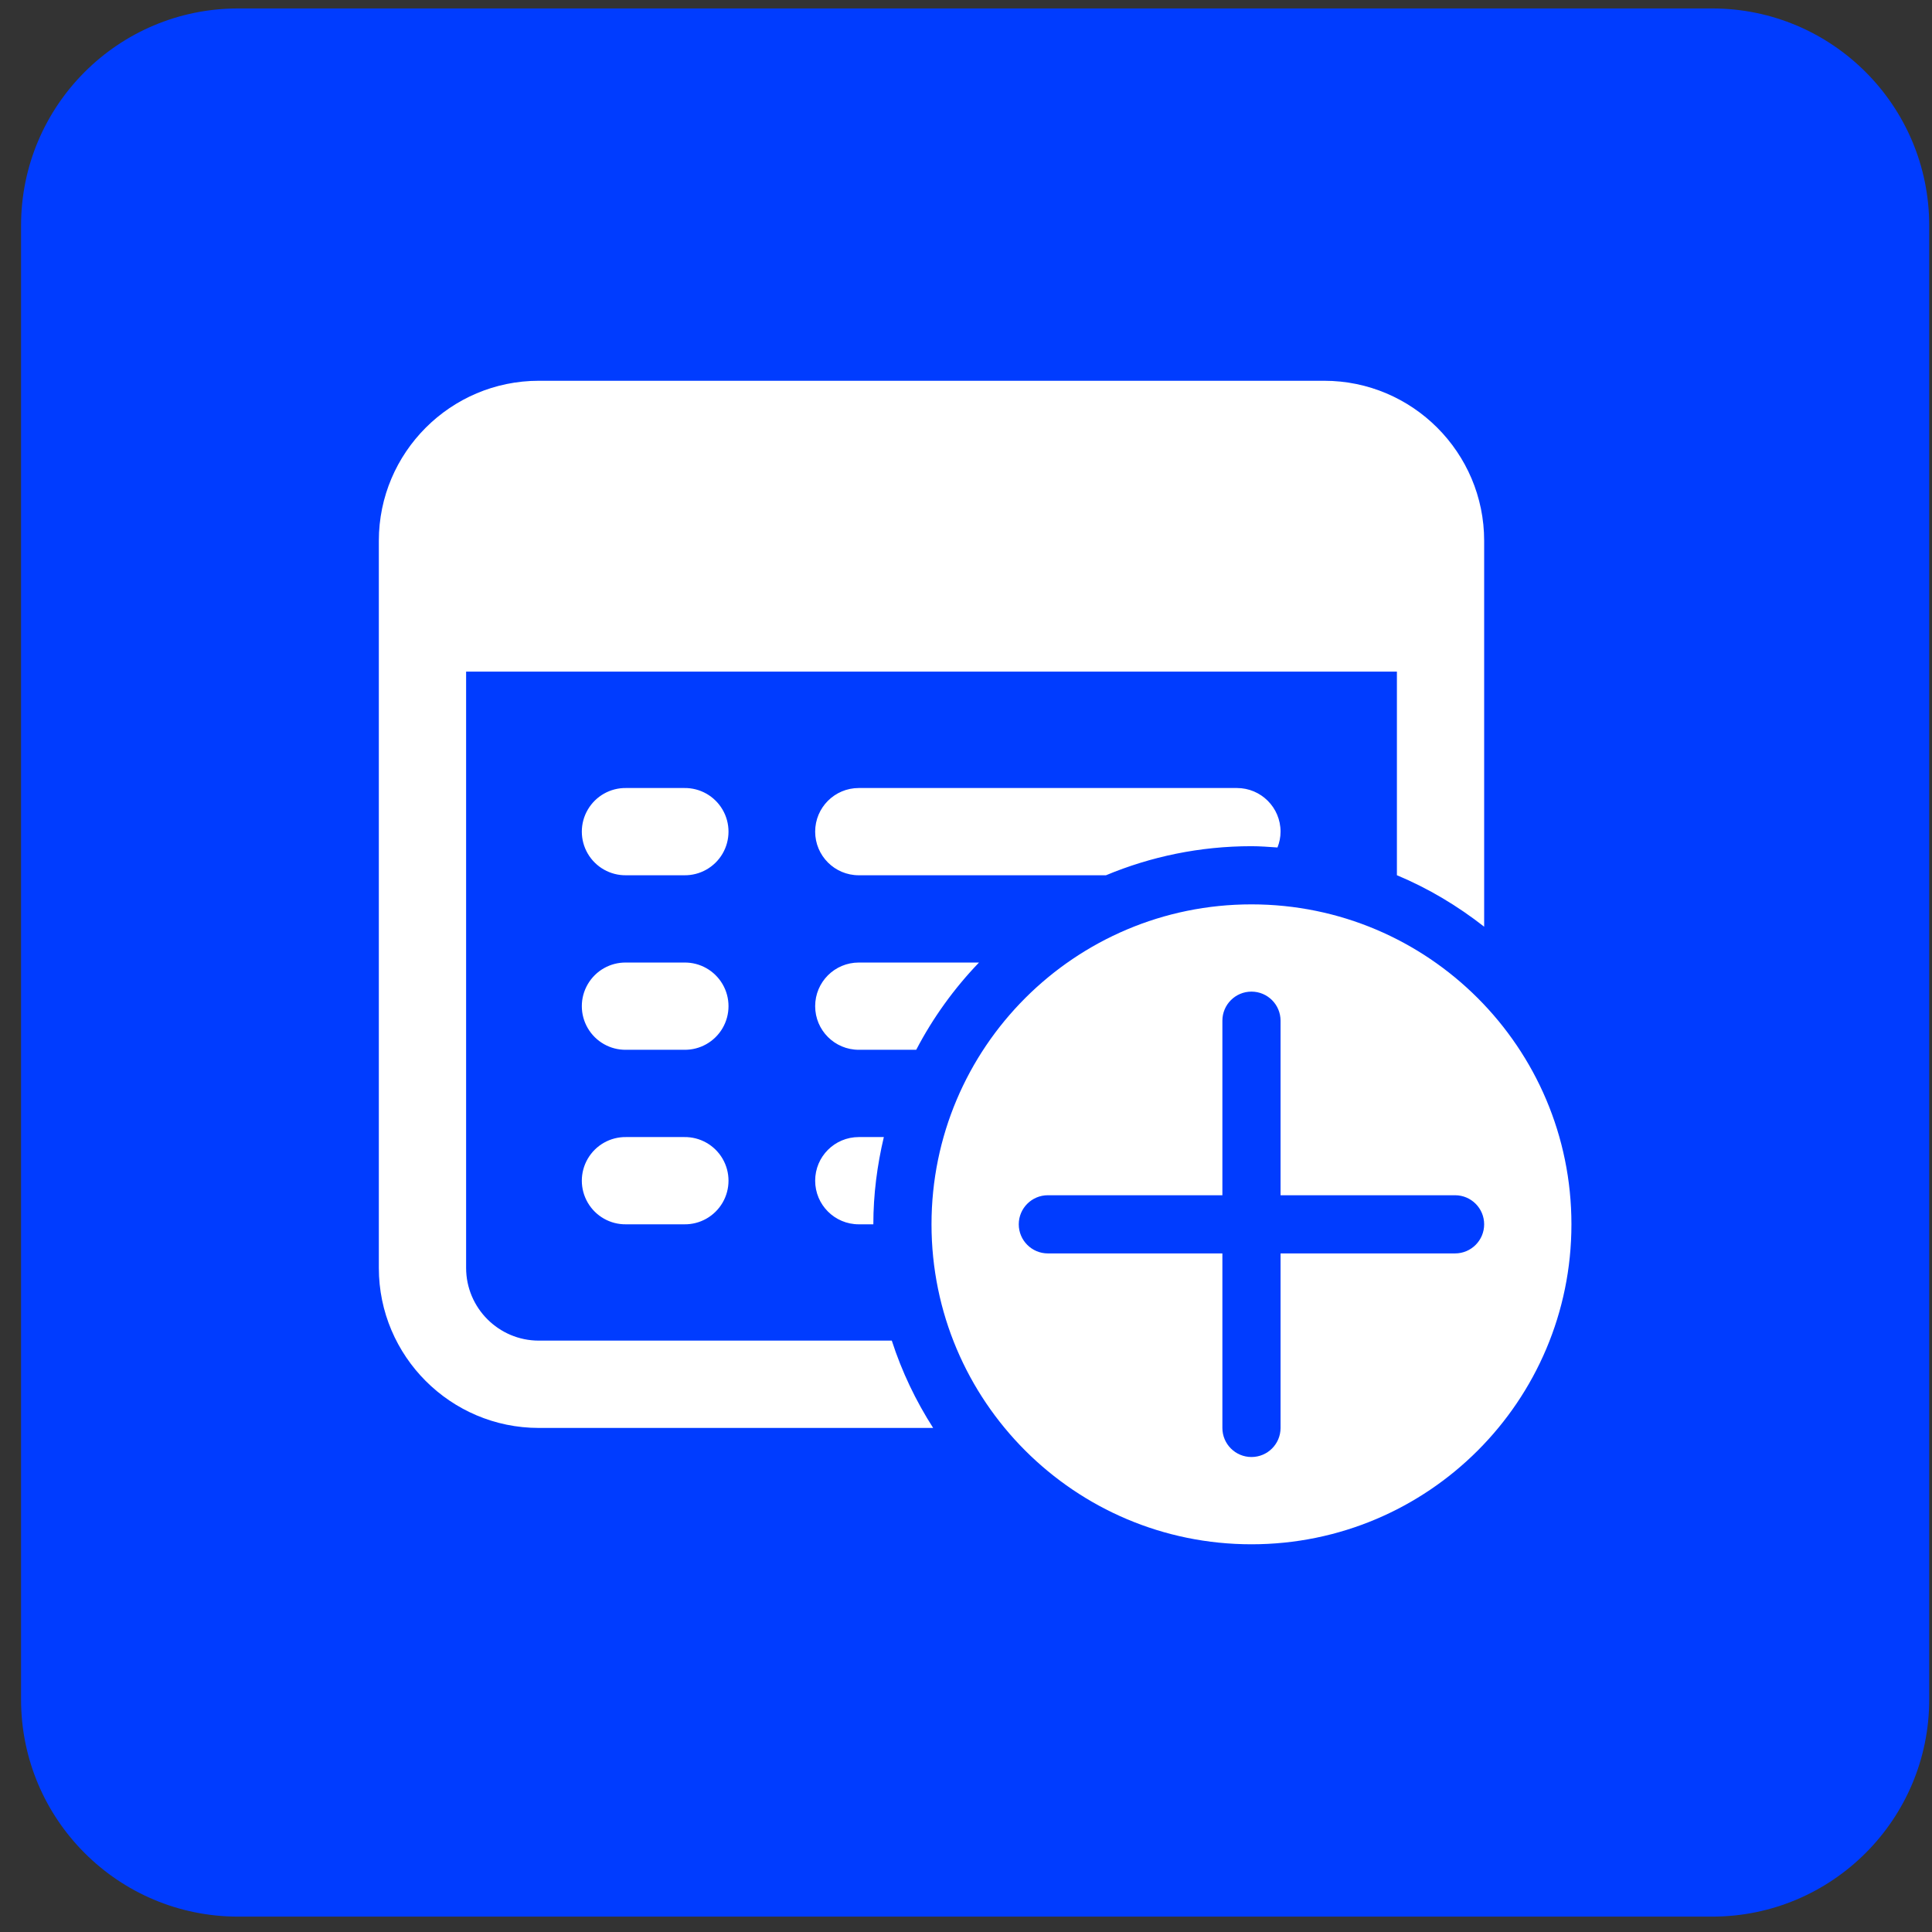
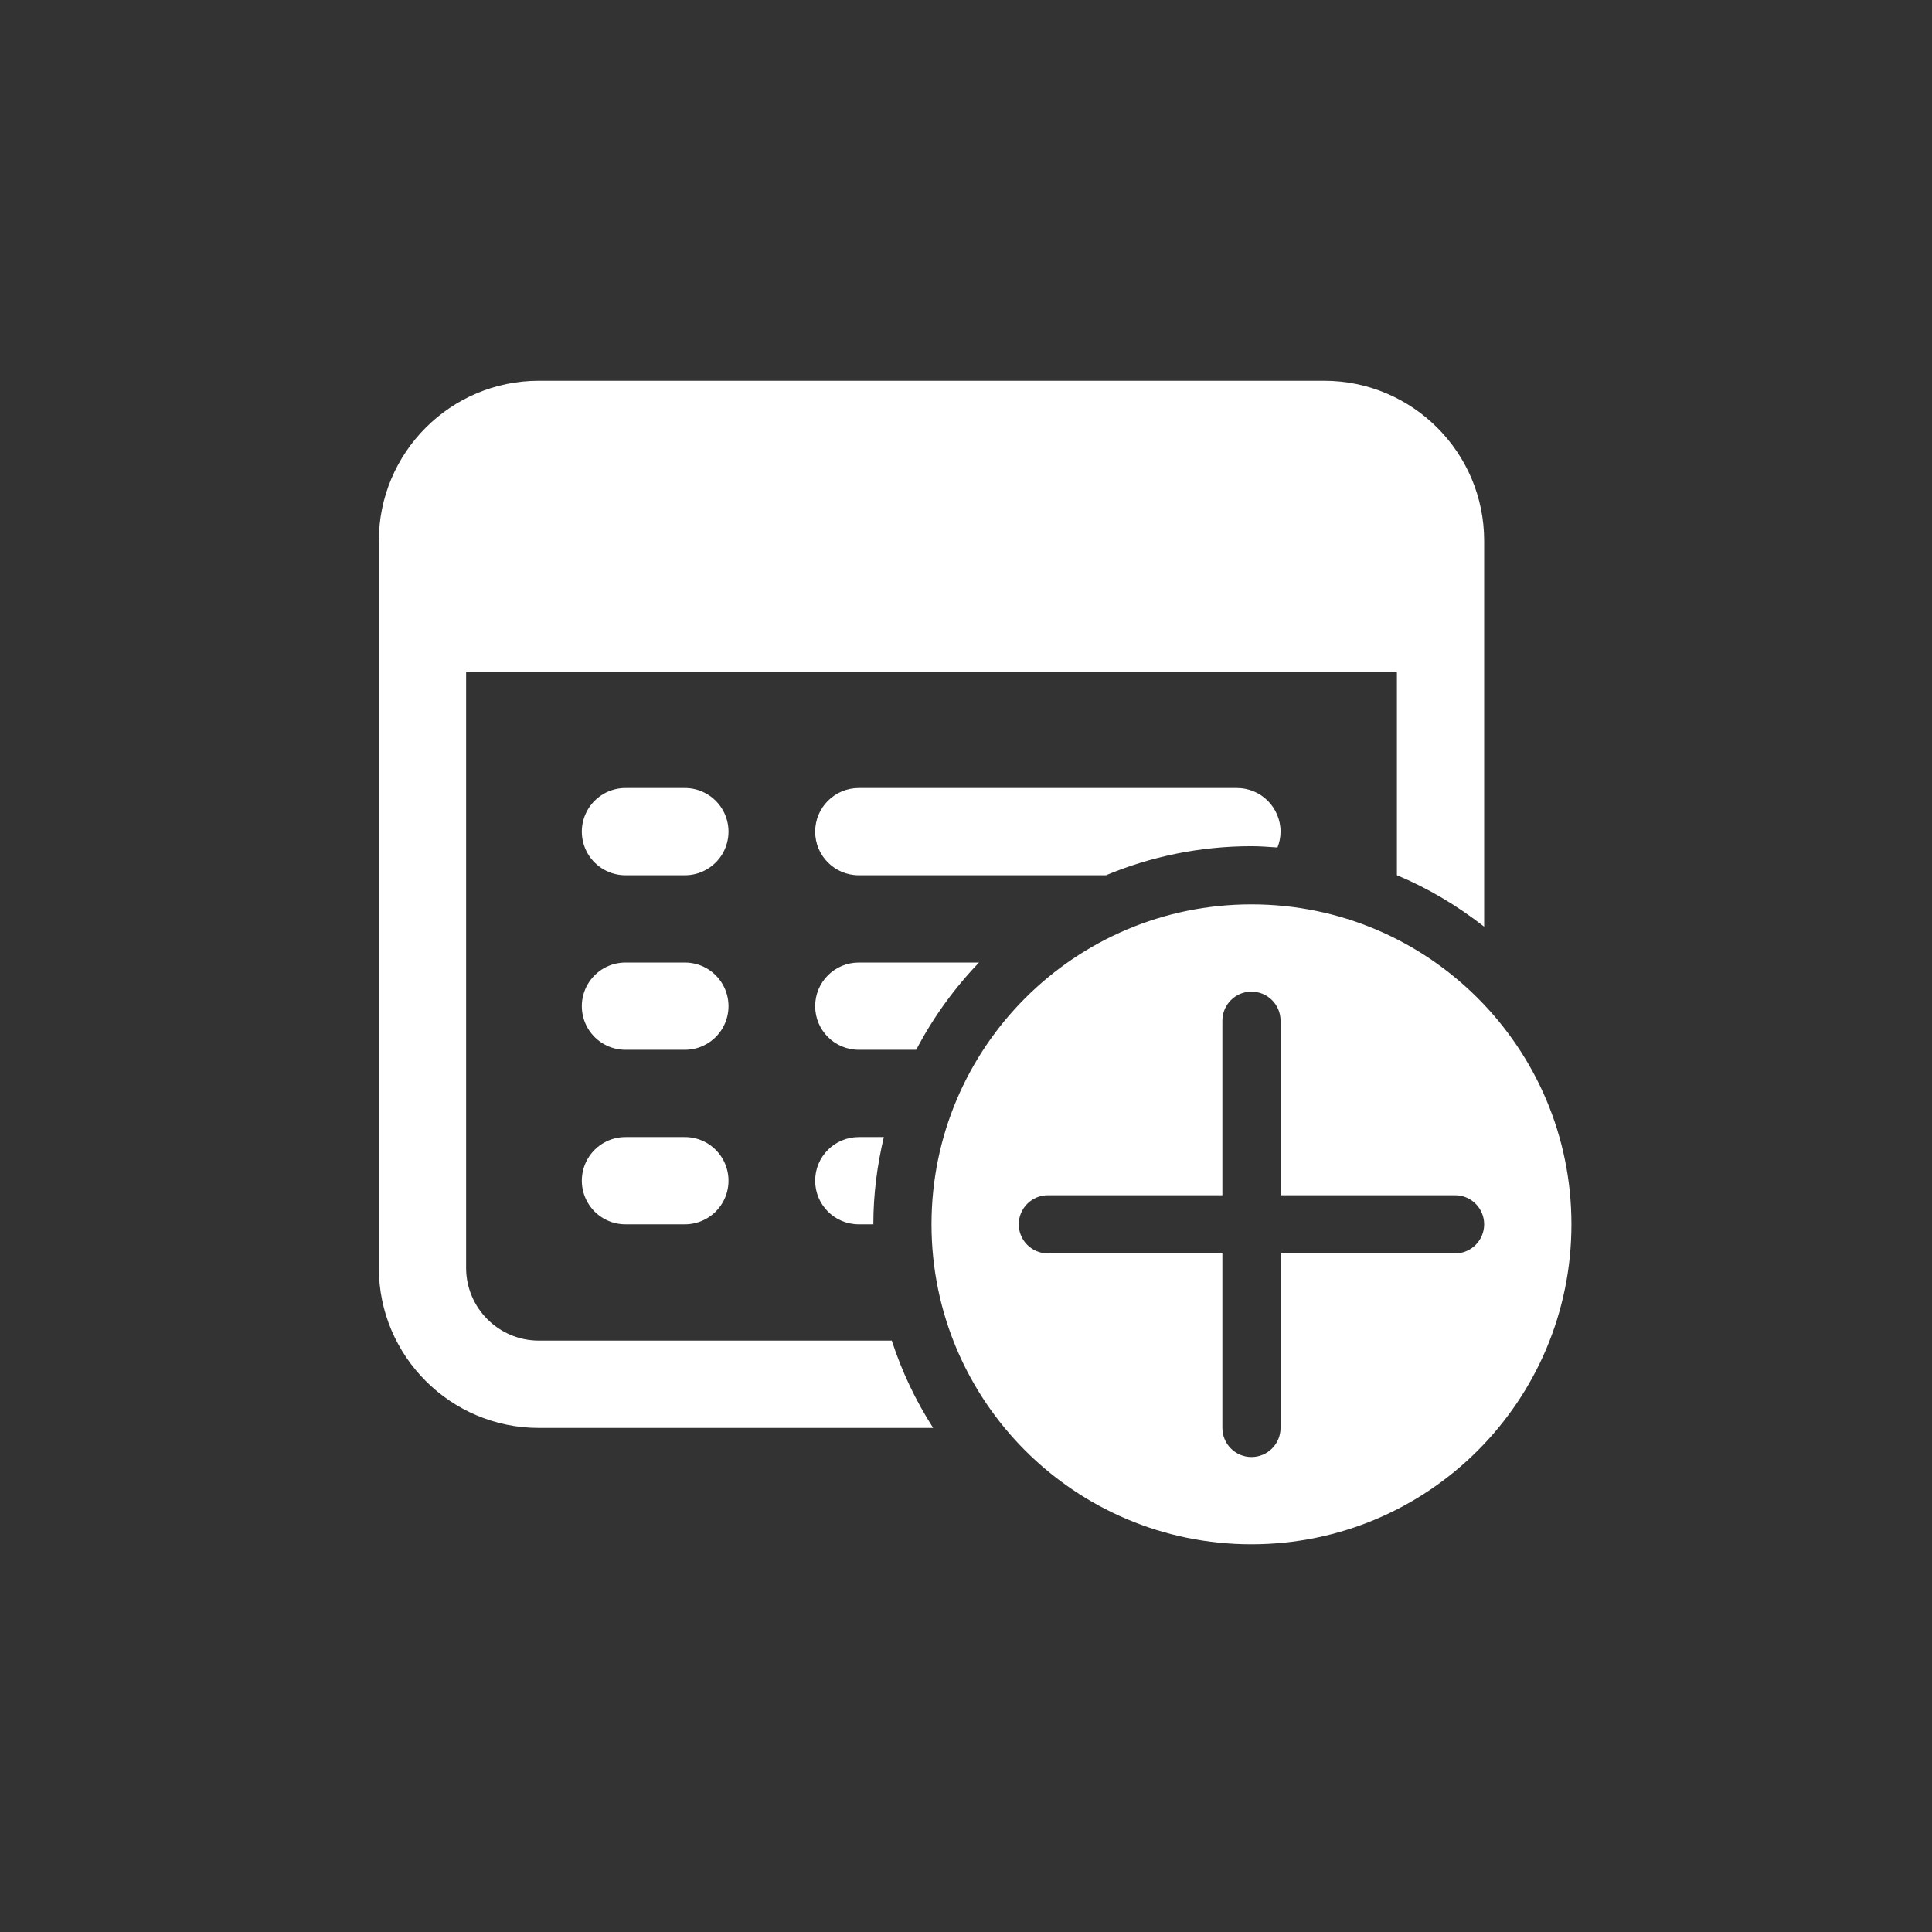
<svg xmlns="http://www.w3.org/2000/svg" width="81" height="81" viewBox="0 0 81 81" fill="none">
  <rect x="0" y="0" width="81" height="81" fill="#333333" stroke="none" />
-   <path d="M0.883 9.456C0.883 4.429 4.958 0.354 9.984 0.354H71.782C76.808 0.354 80.883 4.429 80.883 9.456V71.253C80.883 76.28 76.808 80.355 71.782 80.355H9.984C4.958 80.355 0.883 76.28 0.883 71.253V9.456Z" fill="#003CFF" />
  <path d="M22.59 15.964C18.892 15.964 15.883 18.974 15.883 22.672V53.16C15.883 56.857 18.892 59.867 22.59 59.867H39.123C38.398 58.736 37.81 57.51 37.389 56.206H22.59C20.91 56.206 19.542 54.839 19.542 53.157V28.157H58.566V36.694C59.888 37.246 61.112 37.981 62.224 38.852V22.672C62.224 18.974 59.216 15.964 55.517 15.964H22.59ZM26.249 33.038C25.589 33.028 24.976 33.375 24.643 33.945C24.31 34.514 24.31 35.219 24.643 35.789C24.976 36.359 25.589 36.705 26.249 36.696H28.688C29.348 36.705 29.961 36.359 30.294 35.789C30.626 35.219 30.626 34.514 30.294 33.945C29.961 33.375 29.348 33.028 28.688 33.038H26.249ZM36.005 33.038C34.995 33.038 34.176 33.856 34.176 34.867C34.176 35.878 34.995 36.696 36.005 36.696H46.368C48.246 35.912 50.306 35.477 52.468 35.477C52.837 35.477 53.197 35.507 53.559 35.531C53.64 35.325 53.688 35.102 53.688 34.867C53.688 33.856 52.868 33.038 51.859 33.038H36.005ZM52.468 37.916C45.06 37.916 39.054 43.922 39.054 51.33C39.054 58.739 45.06 64.745 52.468 64.745C59.877 64.745 65.883 58.739 65.883 51.33C65.883 43.922 59.877 37.916 52.468 37.916ZM26.249 40.355C25.589 40.345 24.976 40.692 24.643 41.262C24.31 41.831 24.31 42.536 24.643 43.106C24.976 43.676 25.589 44.023 26.249 44.013H28.688C29.348 44.023 29.961 43.676 30.294 43.106C30.626 42.536 30.626 41.831 30.294 41.262C29.961 40.692 29.348 40.345 28.688 40.355H26.249ZM36.005 40.355C34.994 40.355 34.176 41.173 34.176 42.184C34.176 43.195 34.994 44.013 36.005 44.013H38.413C39.114 42.668 40.004 41.439 41.045 40.355H36.005ZM52.468 41.574C53.142 41.574 53.688 42.12 53.688 42.794V50.111H61.005C61.678 50.111 62.224 50.657 62.224 51.33C62.224 52.003 61.678 52.55 61.005 52.55H53.688V59.867C53.688 60.54 53.142 61.086 52.468 61.086C51.795 61.086 51.249 60.54 51.249 59.867V52.55H43.932C43.259 52.55 42.712 52.003 42.712 51.33C42.712 50.657 43.259 50.111 43.932 50.111H51.249V42.794C51.249 42.12 51.795 41.574 52.468 41.574ZM26.249 47.672C25.589 47.662 24.976 48.009 24.643 48.579C24.31 49.149 24.31 49.853 24.643 50.423C24.976 50.993 25.589 51.34 26.249 51.33H28.688C29.348 51.34 29.961 50.993 30.294 50.423C30.626 49.853 30.626 49.149 30.294 48.579C29.961 48.009 29.348 47.662 28.688 47.672H26.249ZM36.005 47.672C34.994 47.672 34.176 48.49 34.176 49.501C34.176 50.512 34.994 51.33 36.005 51.33H36.615C36.615 50.069 36.777 48.849 37.055 47.672H36.005Z" fill="white" />
</svg>